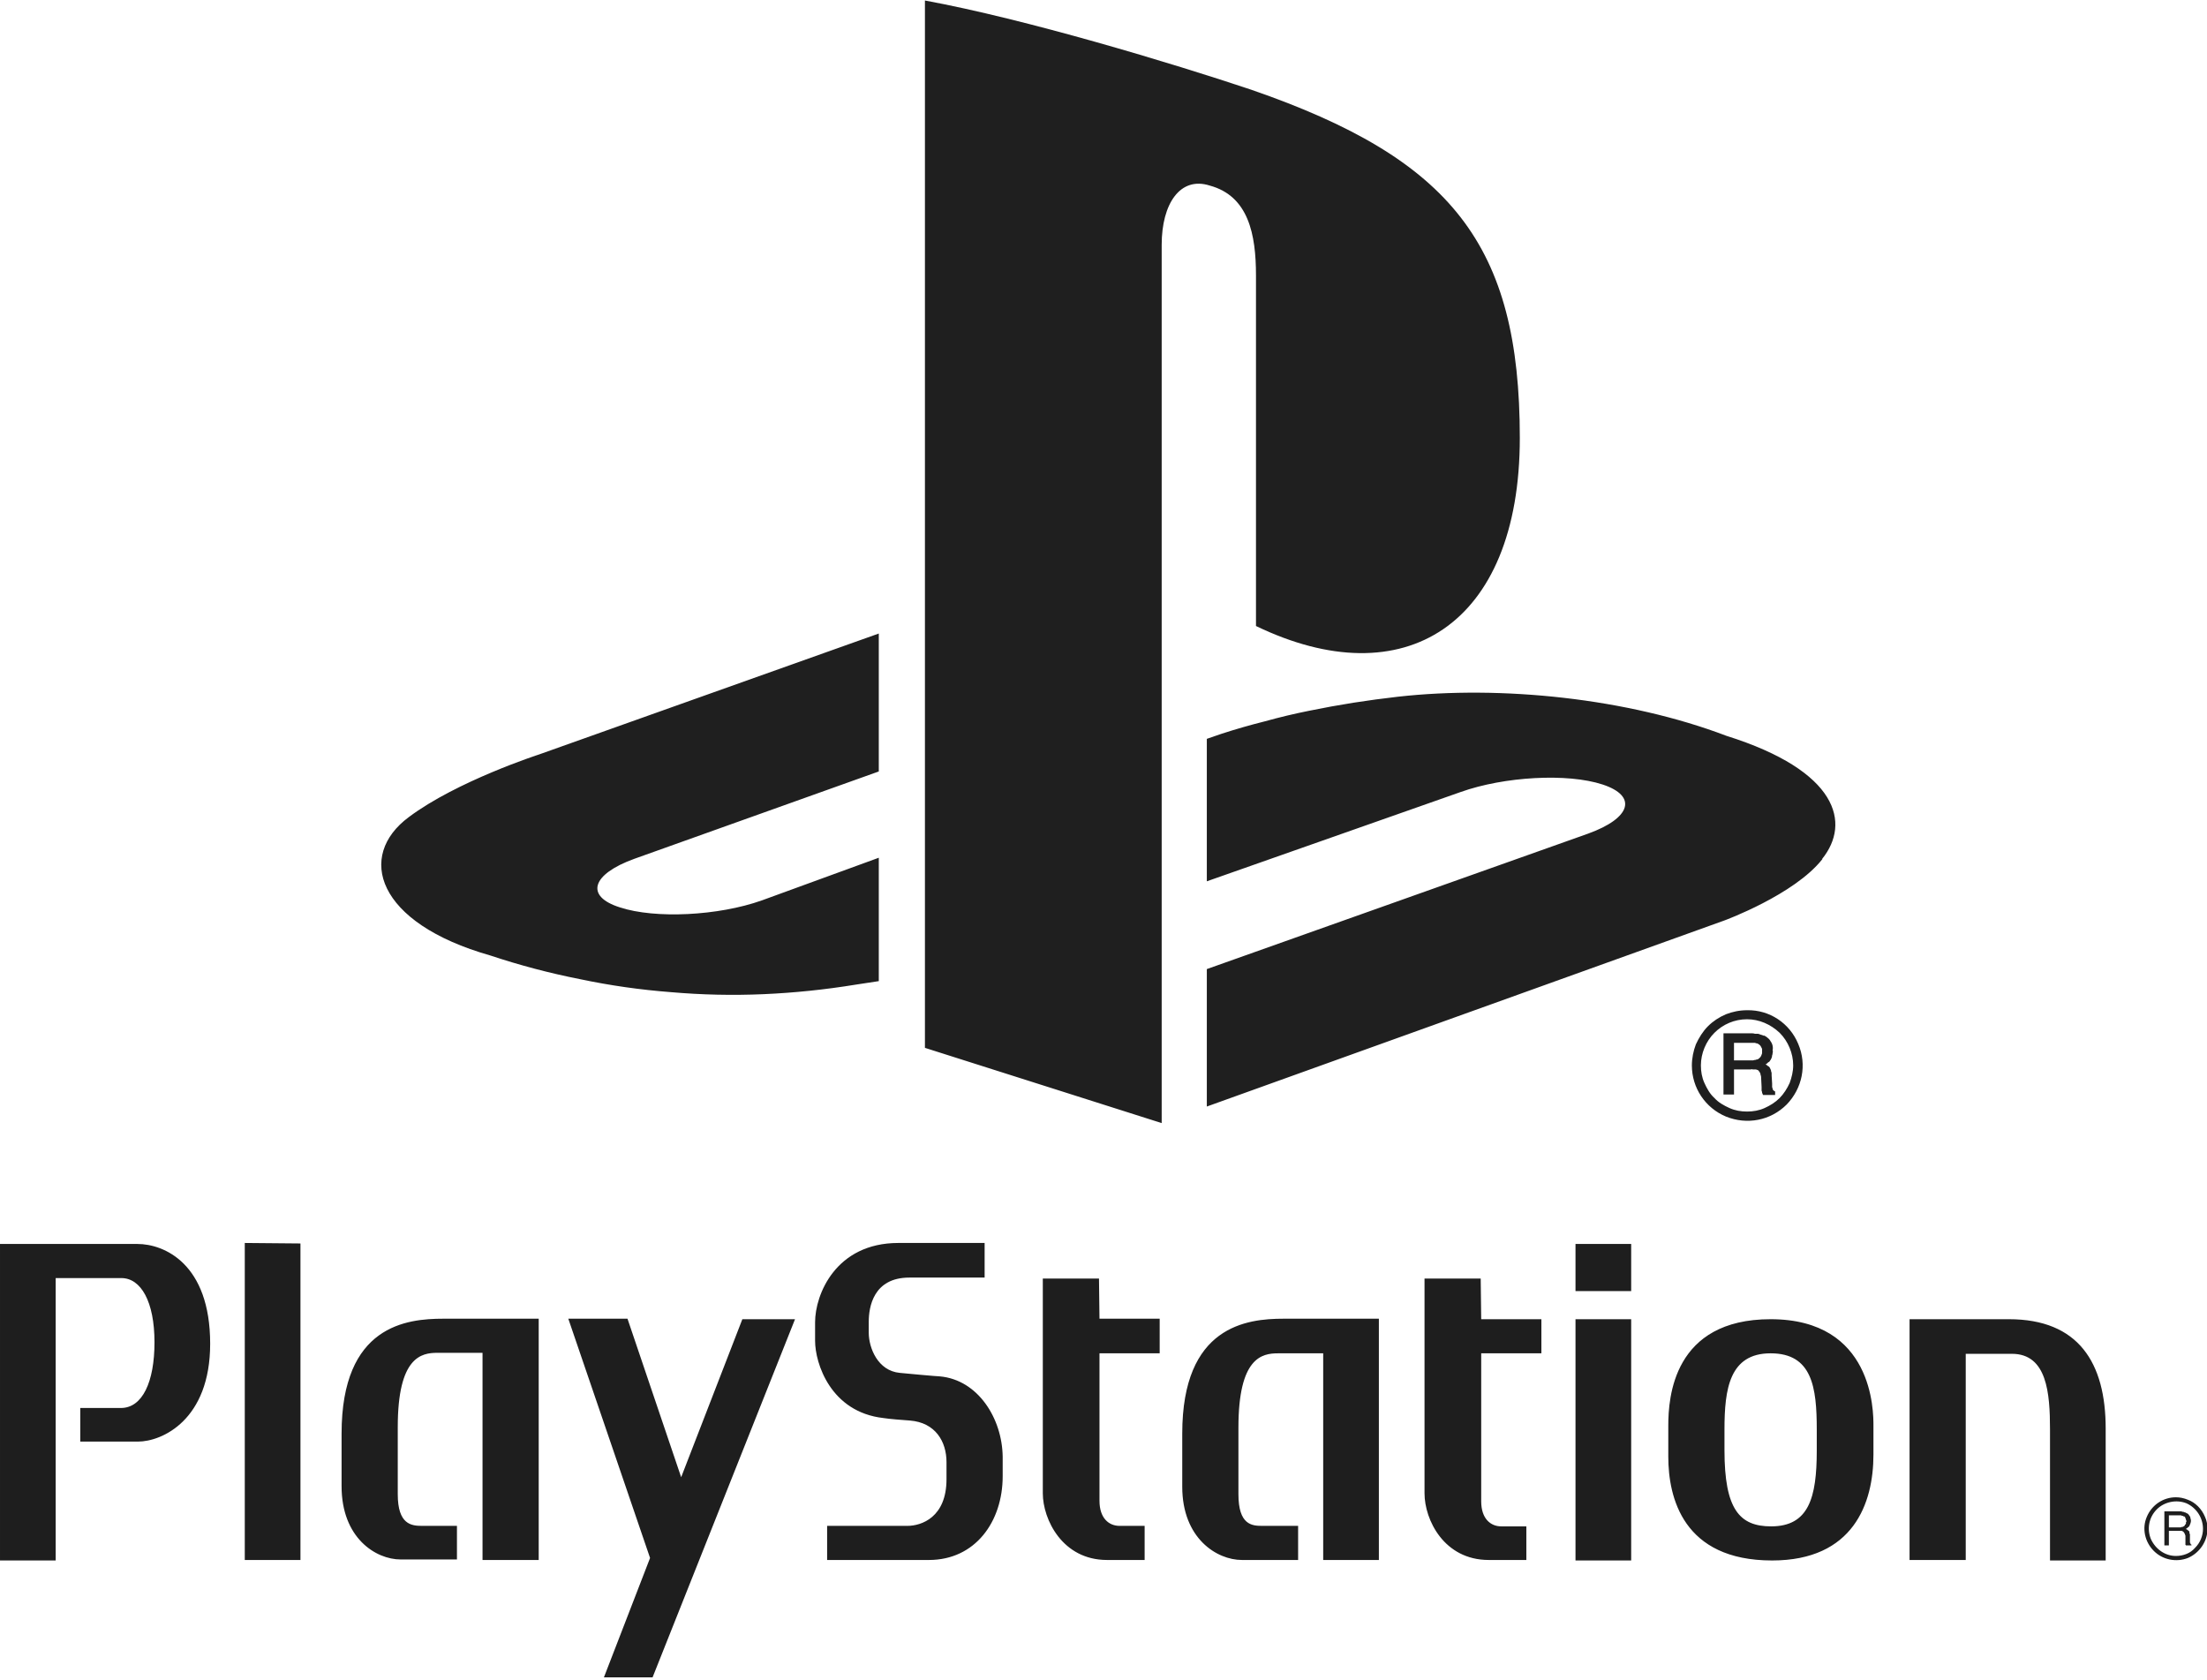
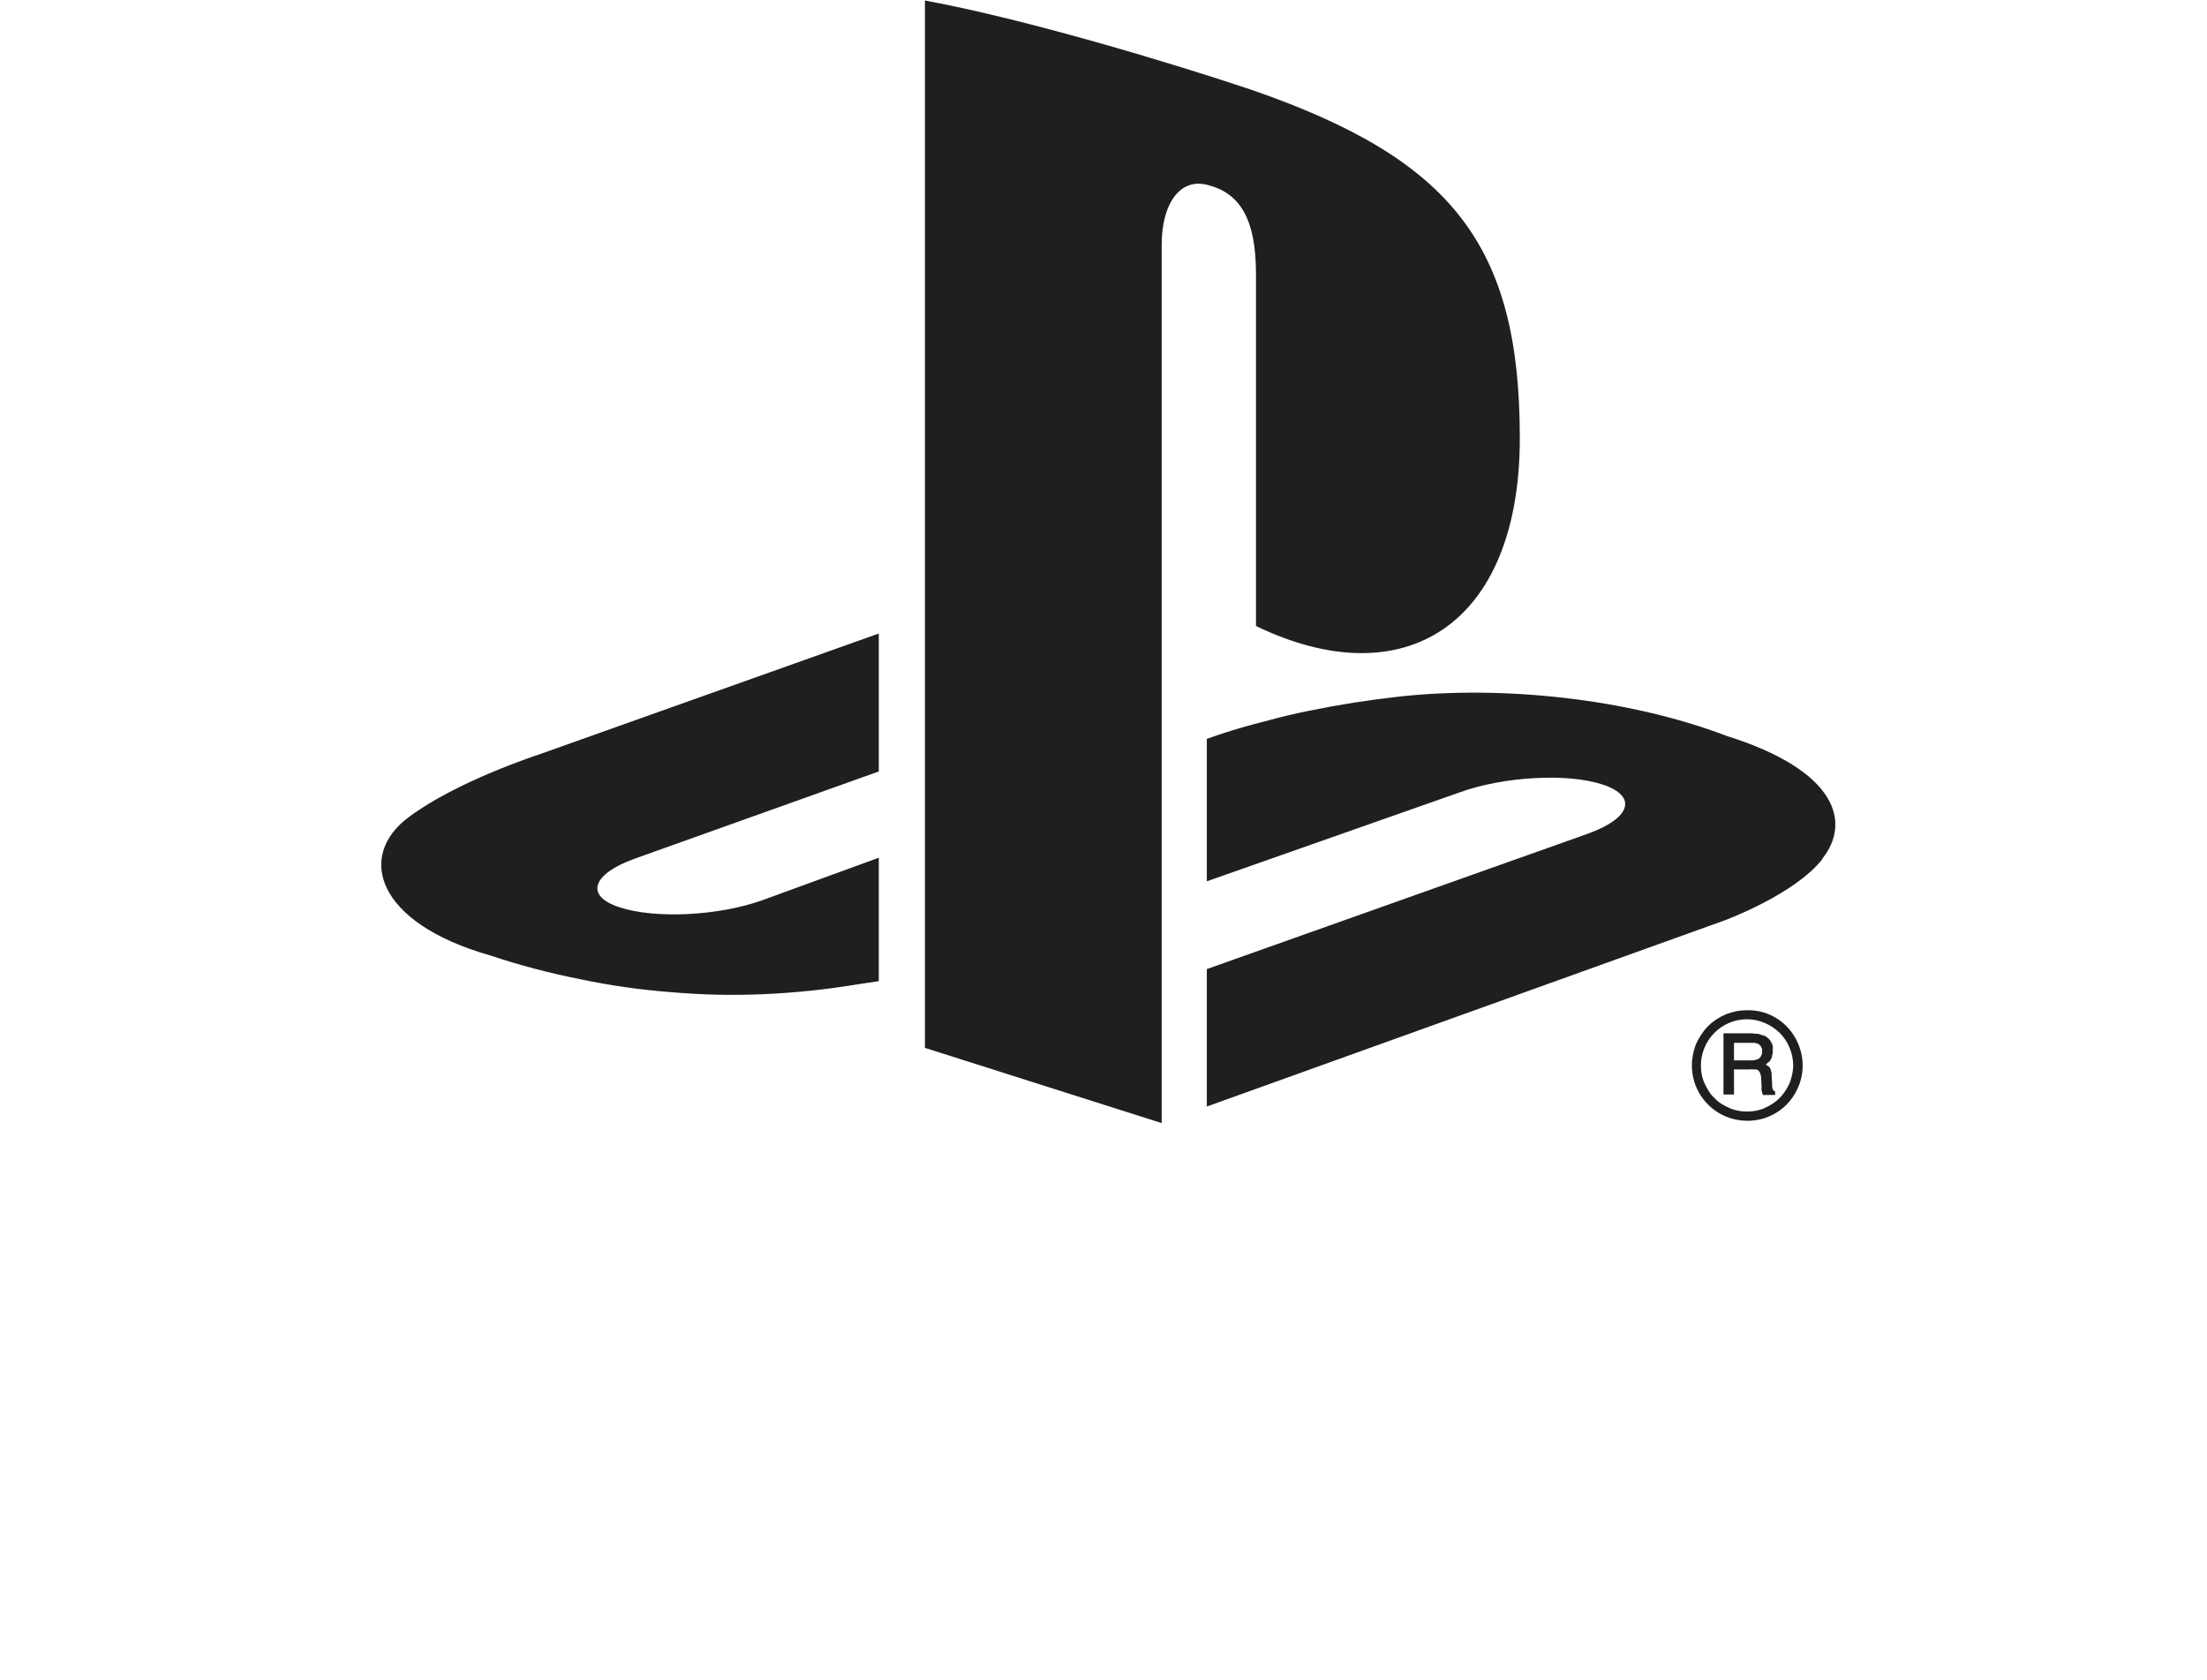
<svg xmlns="http://www.w3.org/2000/svg" version="1.2" viewBox="0 0 440 335" width="440" height="335">
  <title>playstation-svg</title>
  <style>
		.s0 { fill: #1e1e1e } 
		.s1 { fill: #1f1f1f } 
	</style>
  <g id="Layer_2">
    <g id="Layer_1-2">
-       <path id="Layer" fill-rule="evenodd" class="s0" d="m199.9 290.4v3.9c0 9.1-5.5 16.7-14.7 16.7h-20.3v-6.8h16c2.8 0 7.8-1.7 7.8-9.3 0-0.7 0-2.2 0-3.4 0-4.1-2.2-7.9-7.3-8.3-1.4-0.1-4.1-0.3-5.3-0.5-10.5-1.2-13.6-10.9-13.6-15.4v-3.7c0-5.5 4.1-15.8 16.6-15.8h17.2v6.9h-15c-7.2 0-8.1 5.9-8.1 8.8v2.2c0 3 1.8 7.6 6.2 8 0.9 0.1 7.5 0.7 8 0.7 7.6 0.7 12.4 8.4 12.5 16zm19.3-27.5h12v6.9h-12v29.4c0 3.5 1.9 5 4 5h5v6.8h-7.5c-8.9 0-12.8-8.1-12.8-13.3v-42.8h11.2zm-130.8 0h19v48.1h-11.2v-41.3h-9c-3.2 0-7.9 0.8-7.9 14.8v13.4c0 6 2.7 6.3 4.8 6.3h7v6.7h-11.2c-5 0-11.8-4.3-11.8-14.6 0-8.1 0-5.8 0-10.5 0-21.6 13-22.9 20.3-22.9zm-28.5-15v63.1h-11.1v-63.2zm196 15h19v48.1h-11.1v-41.2h-9c-3.2 0-7.9 0.8-7.9 14.8v13.3c0 6.1 2.7 6.3 4.7 6.3h7.2v6.8h-11.2c-5 0-11.9-4.3-11.9-14.6 0-8.1 0-5.9 0-10.6 0-21.5 12.9-22.9 20.2-22.9zm-107.9 0.1h10.5l-28.4 71.4h-9.7l9.2-23.8-16.3-47.7h11.8l10.7 31.6zm-106.1 4.9c0 15.2-9.6 19.5-14.4 19.5h-11.5v-6.7h8.1c4.3 0 6.7-5.2 6.7-13.1 0-8.1-2.7-12.8-6.6-12.8h-13.1v56.3h-11.1v-63.1h27.4c5.3 0 14.5 3.9 14.5 19.9zm358.6-4.9c13.9 0 19.3 8.7 19.3 21.8v26.3h-11.1v-26.1c0-7.3-0.6-15.1-7.6-15.1h-9.2v41.1h-11.2v-48zm-27 21.2v5.8c0 9.7-4 21.1-20.2 21.1-17.8 0-20.7-12.6-20.7-20.7v-6.2c0-5.6 1-21.2 20.4-21.2 20.5 0 20.5 18.4 20.5 21.2zm-11.3 0.8c0-8.4-0.9-15.2-9.2-15.2-8.2 0-9.2 7.1-9.2 15.2v4.1c0 11.8 3 15.2 9.3 15.2 7.5 0 9.1-5.7 9.1-15.1zm-66.9-22h12v6.8h-12v29.5c0 3.5 1.9 5 4 5h5v6.7h-7.5c-8.9 0-12.8-8-12.8-13.3v-42.8h11.2zm138.5 35.5q1.2 0 2.4 0.5 1.1 0.4 2 1.3 0.9 0.9 1.4 2.1 0.5 1.1 0.5 2.4c0 2.5-1.6 4.8-3.9 5.8-2.3 0.9-5 0.4-6.8-1.4-1.8-1.8-2.4-4.5-1.4-6.8 1-2.4 3.3-3.9 5.8-3.9zm0 11.7q1.1 0 2.1-0.4 1-0.4 1.7-1.2 0.8-0.8 1.2-1.8 0.4-1 0.4-2c0-2.2-1.3-4.2-3.3-5.1-2-0.8-4.4-0.3-5.9 1.2-1.6 1.6-2 3.9-1.2 5.9 0.9 2 2.8 3.4 5 3.4zm-119.7-47.2h11.1v48.1h-11.1zm0-15h11.1v9.4h-11.1zm122.6 59.6q0 0 0 0.1 0 0.1 0 0.1 0.1 0.1 0.1 0.1 0.1 0 0.1 0.1v0.1h-1.1q0 0 0 0 0-0.1-0.1-0.1 0 0 0-0.1 0 0 0 0 0-0.1 0-0.1 0-0.1 0-0.2 0 0 0-0.1 0-0.1 0-0.2v-1.1q0-0.1-0.1-0.3 0-0.1-0.1-0.2 0-0.1-0.1-0.2-0.1-0.1-0.2-0.2-0.1 0-0.2-0.1-0.1 0-0.2 0-0.1 0-0.2 0-0.1 0-0.2 0h-2v2.9h-0.9v-6.8h3.1q0.1 0 0.3 0 0.1 0.1 0.3 0.1 0.2 0 0.3 0.1 0.2 0 0.3 0.1 0.2 0.1 0.4 0.2 0.2 0.2 0.3 0.4 0.2 0.2 0.2 0.5 0.1 0.2 0.1 0.5 0 0.2-0.1 0.5-0.1 0.2-0.2 0.5-0.1 0.2-0.3 0.3-0.2 0.2-0.4 0.3 0 0 0.1 0.1 0.1 0 0.2 0.1 0.1 0 0.1 0.1 0.1 0.1 0.2 0.1 0 0.1 0.1 0.2 0 0.1 0 0.3 0.1 0.1 0.1 0.2 0 0.1 0 0.2v0.9q0 0.1 0 0.2 0 0 0 0.1 0 0.1 0 0.2 0 0 0 0.1zm-1.2-3.4q0.1-0.1 0.1-0.2 0.1-0.1 0.2-0.2 0-0.1 0-0.3 0.1-0.1 0.1-0.2 0-0.2-0.1-0.3 0-0.2-0.1-0.3 0-0.1-0.1-0.3-0.1-0.1-0.3-0.1-0.1-0.1-0.1-0.1-0.1 0-0.2 0-0.1-0.1-0.2-0.1-0.1 0-0.2 0h-2.2v2.4h2.1q0.1 0 0.2 0 0.2 0 0.3-0.1 0.1 0 0.2 0 0.1-0.1 0.3-0.2z" />
      <path id="path-1" fill-rule="evenodd" class="s1" d="m363.3 171.3c-5.6 7.1-19.5 12.2-19.5 12.2l-103.2 37.1v-27.4l76-27c8.6-3.1 9.9-7.5 2.9-9.8-7-2.3-19.6-1.6-28.3 1.5l-50.6 17.8v-28.4l2.9-1q4.3-1.4 8.7-2.5 4.3-1.2 8.8-2.1 4.4-0.9 8.8-1.6 4.5-0.7 8.9-1.2c20.6-2.3 45.8 0.3 65.5 7.8 22.3 7 24.8 17.4 19.1 24.5zm-112.9-46.5v-69.9c0-8.2-1.5-15.8-9.2-17.9-5.9-1.9-9.6 3.6-9.6 11.8v175.1l-47.2-15v-208.8c20.1 3.7 49.3 12.5 65.1 17.8 39.9 13.8 53.5 30.9 53.5 69.4 0 37.5-23.2 51.7-52.6 37.5zm-152.6 65.7c-22.9-6.5-26.7-19.9-16.3-27.6 9.6-7.2 26-12.5 26-12.5l67.7-24.1v27.5l-48.7 17.4c-8.6 3.1-9.9 7.5-2.9 9.7 7 2.3 19.6 1.7 28.3-1.4l23.3-8.5v24.6c-1.5 0.2-3.1 0.5-4.6 0.7q-9.2 1.5-18.4 1.9-9.2 0.4-18.4-0.4-9.2-0.7-18.2-2.6-9.1-1.8-17.8-4.7zm250.5 10.9c4.5-0.1 8.5 2.6 10.2 6.7 1.8 4.2 0.8 8.9-2.3 12.1-3.2 3.2-7.9 4.1-12.1 2.4-4.1-1.7-6.8-5.7-6.8-10.2 0-1.4 0.3-2.9 0.8-4.2 0.6-1.3 1.4-2.6 2.4-3.6 1-1 2.2-1.8 3.6-2.4 1.3-0.5 2.7-0.8 4.2-0.8zm-9.2 11c0 1.2 0.2 2.4 0.7 3.5 0.5 1.1 1.1 2.2 2 3 0.8 0.9 1.9 1.5 3 2 1.1 0.5 2.3 0.7 3.5 0.7 1.2 0 2.4-0.2 3.5-0.7 1.1-0.5 2.1-1.1 3-2 0.8-0.8 1.5-1.9 2-3 0.4-1.1 0.7-2.3 0.7-3.5 0-2.4-1-4.8-2.7-6.5-1.8-1.7-4.1-2.7-6.5-2.7-2.5 0-4.8 1-6.5 2.7-1.7 1.7-2.7 4.1-2.7 6.5zm12.5-6q0.5 0.2 0.8 0.5 0.4 0.3 0.6 0.7 0.3 0.4 0.4 0.9 0.1 0.4 0 0.9 0.1 0.3 0 0.5 0 0.3-0.1 0.5 0 0.2-0.1 0.5-0.1 0.2-0.2 0.4-0.1 0.1-0.2 0.3-0.1 0.1-0.3 0.2-0.1 0.1-0.2 0.2-0.1 0.1-0.3 0.2 0.1 0.1 0.2 0.1 0.1 0.1 0.2 0.2 0.1 0 0.2 0.1 0.1 0.1 0.2 0.2 0.1 0.2 0.2 0.4 0.1 0.2 0.1 0.4 0.1 0.2 0.1 0.4 0 0.2 0 0.4l0.1 1.6q0 0.1 0 0.2 0 0.2 0 0.3 0 0.1 0 0.2 0 0.1 0.1 0.3 0 0 0 0.1 0 0.1 0.1 0.2 0 0 0.1 0.1 0 0 0.1 0.1l0.2 0.1v0.7h-2.4l-0.1-0.2q0 0 0-0.1-0.1 0-0.1-0.1 0-0.1 0-0.1 0-0.1 0-0.1-0.1-0.2-0.1-0.3 0-0.1 0-0.2 0-0.2 0-0.3 0-0.1 0-0.2l-0.1-2q0-0.2-0.1-0.4 0-0.2-0.1-0.4-0.1-0.2-0.2-0.3-0.1-0.2-0.3-0.3-0.2 0-0.3-0.1-0.2 0-0.4 0-0.1 0-0.3 0-0.2-0.1-0.3 0h-3.4v5h-2.1v-12.2h5.7q0.3 0 0.6 0.1 0.3 0 0.6 0 0.3 0.1 0.6 0.2 0.2 0 0.5 0.2zm-5.9 5h3.4q0.2 0 0.4 0 0.3-0.1 0.5-0.1 0.2-0.1 0.4-0.1 0.2-0.1 0.3-0.2 0.2-0.2 0.3-0.3 0.1-0.2 0.2-0.4 0-0.1 0.1-0.3 0-0.2 0-0.4 0-0.2 0-0.5-0.1-0.2-0.2-0.4-0.1-0.2-0.2-0.3-0.2-0.2-0.4-0.3-0.1-0.1-0.3-0.1-0.1 0-0.3-0.1-0.1 0-0.3 0-0.1 0-0.3 0h-3.6z" />
    </g>
  </g>
</svg>